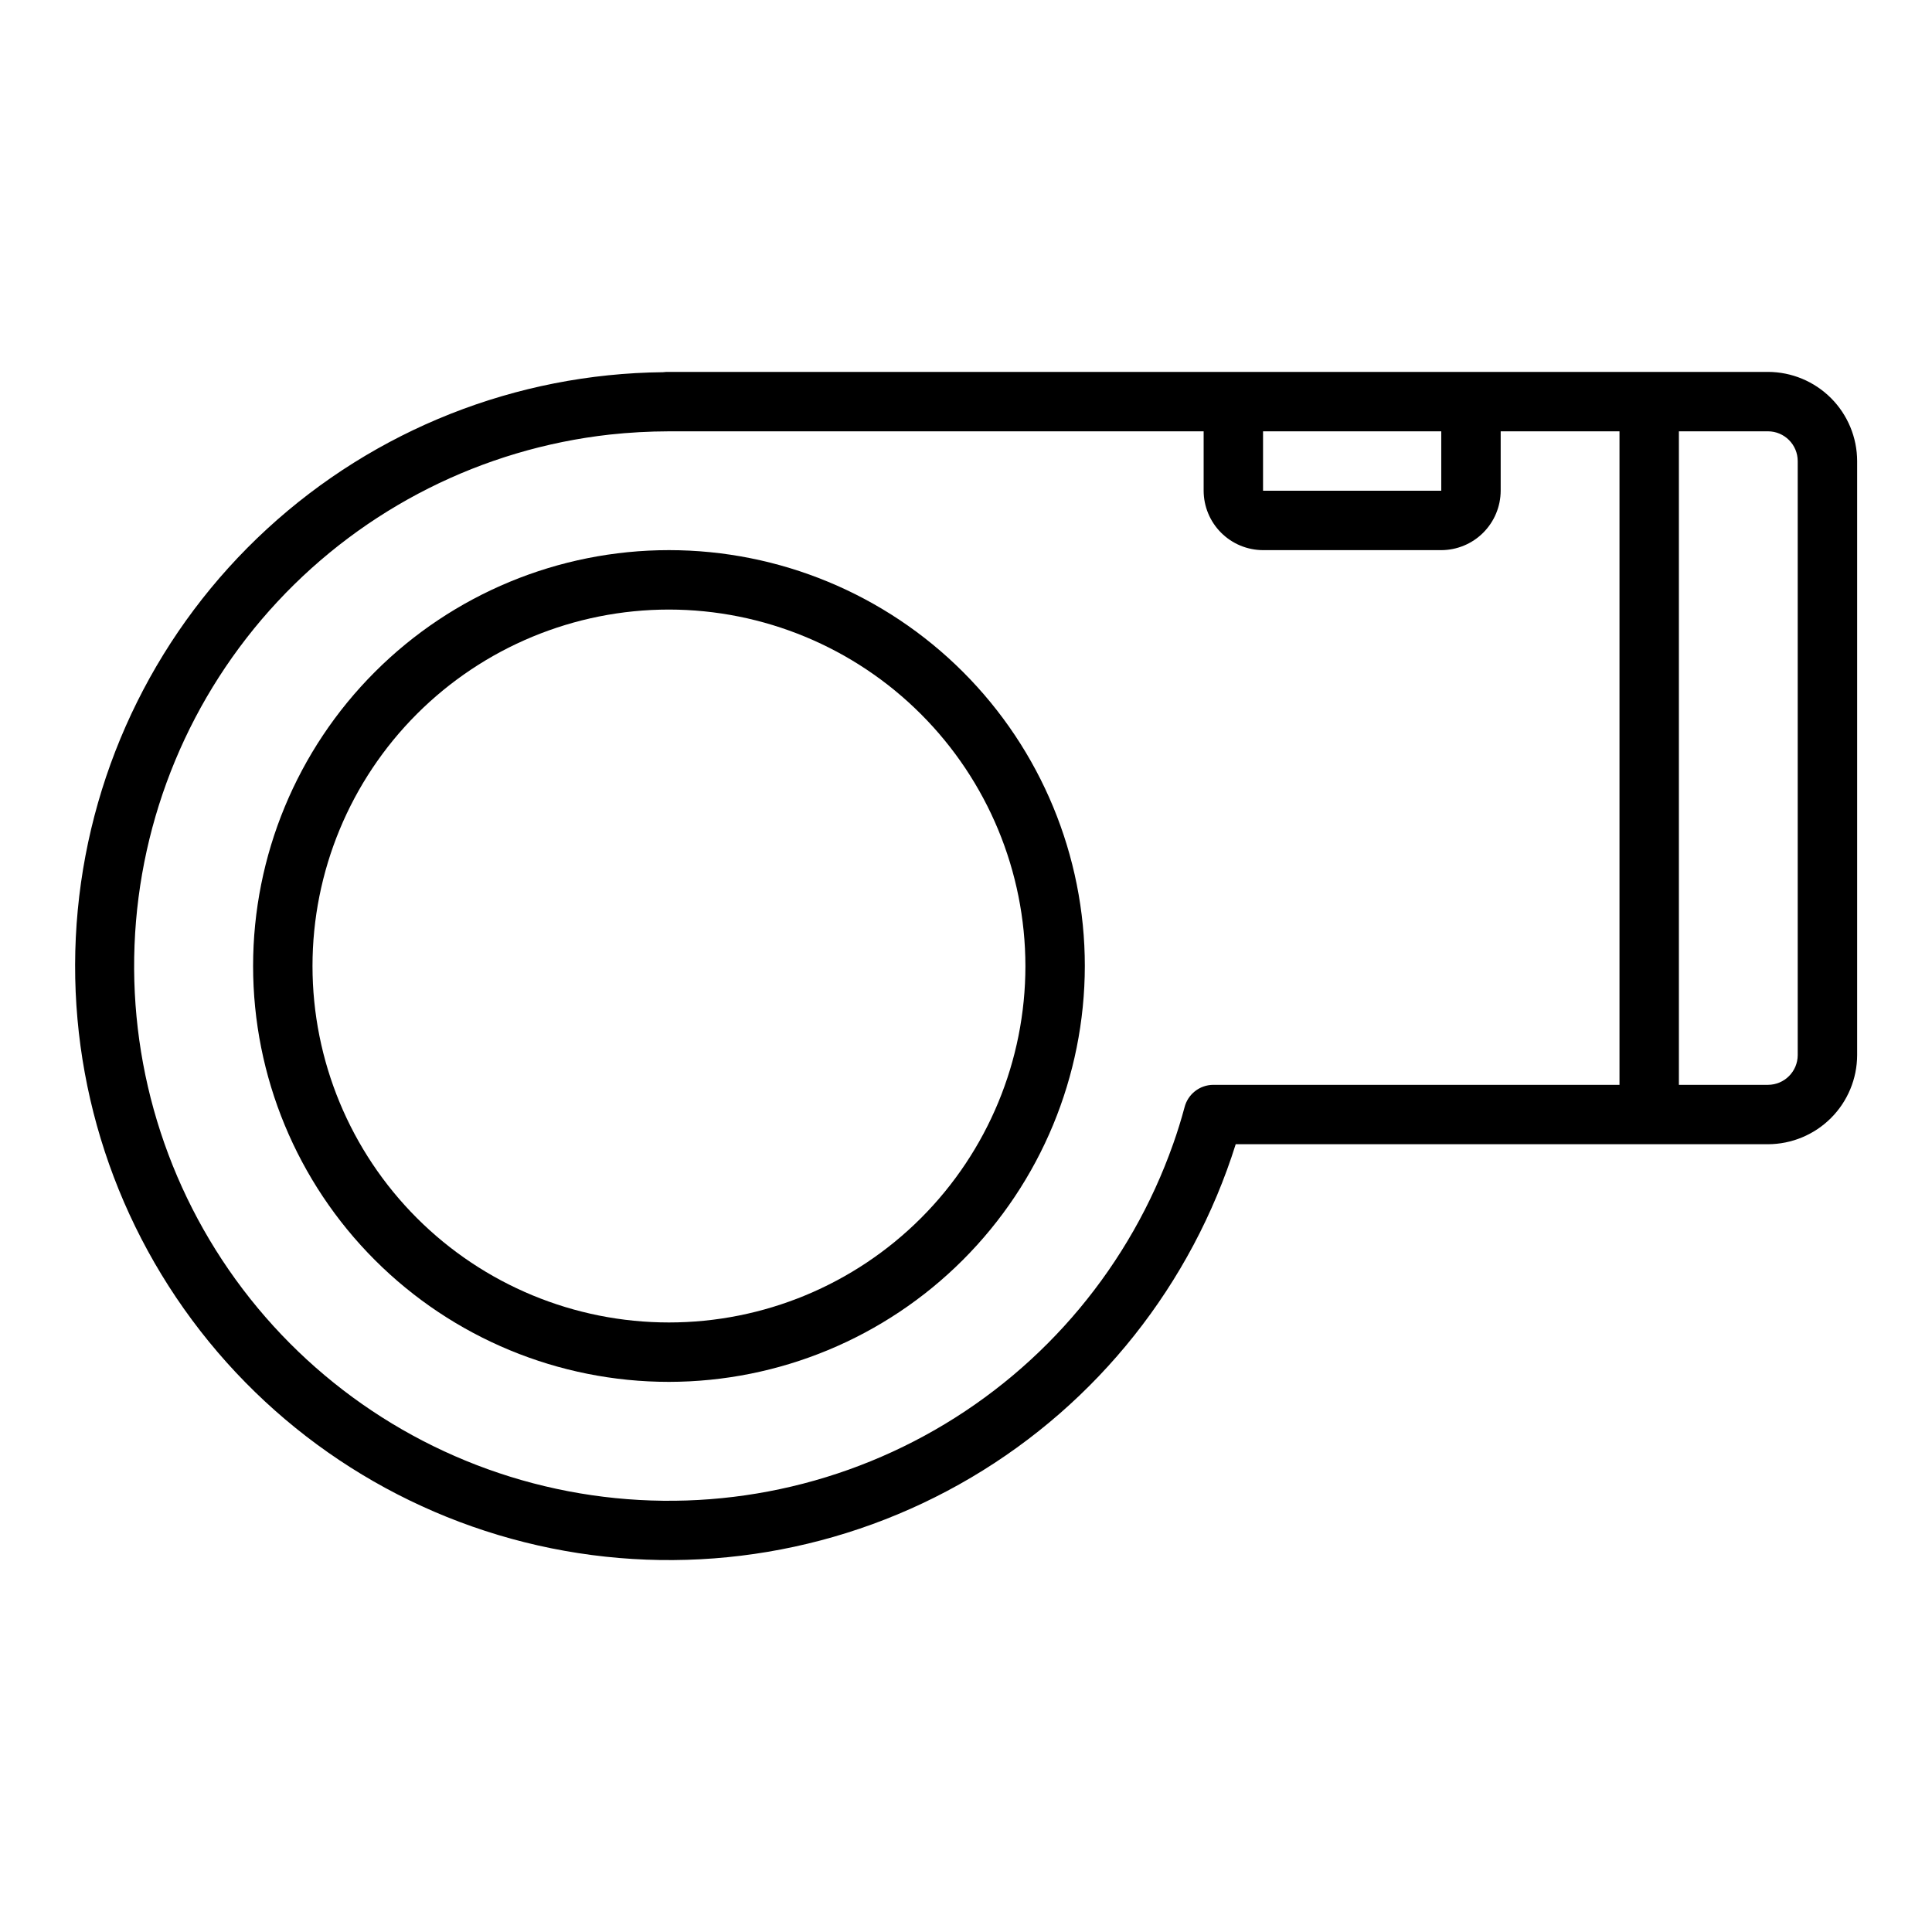
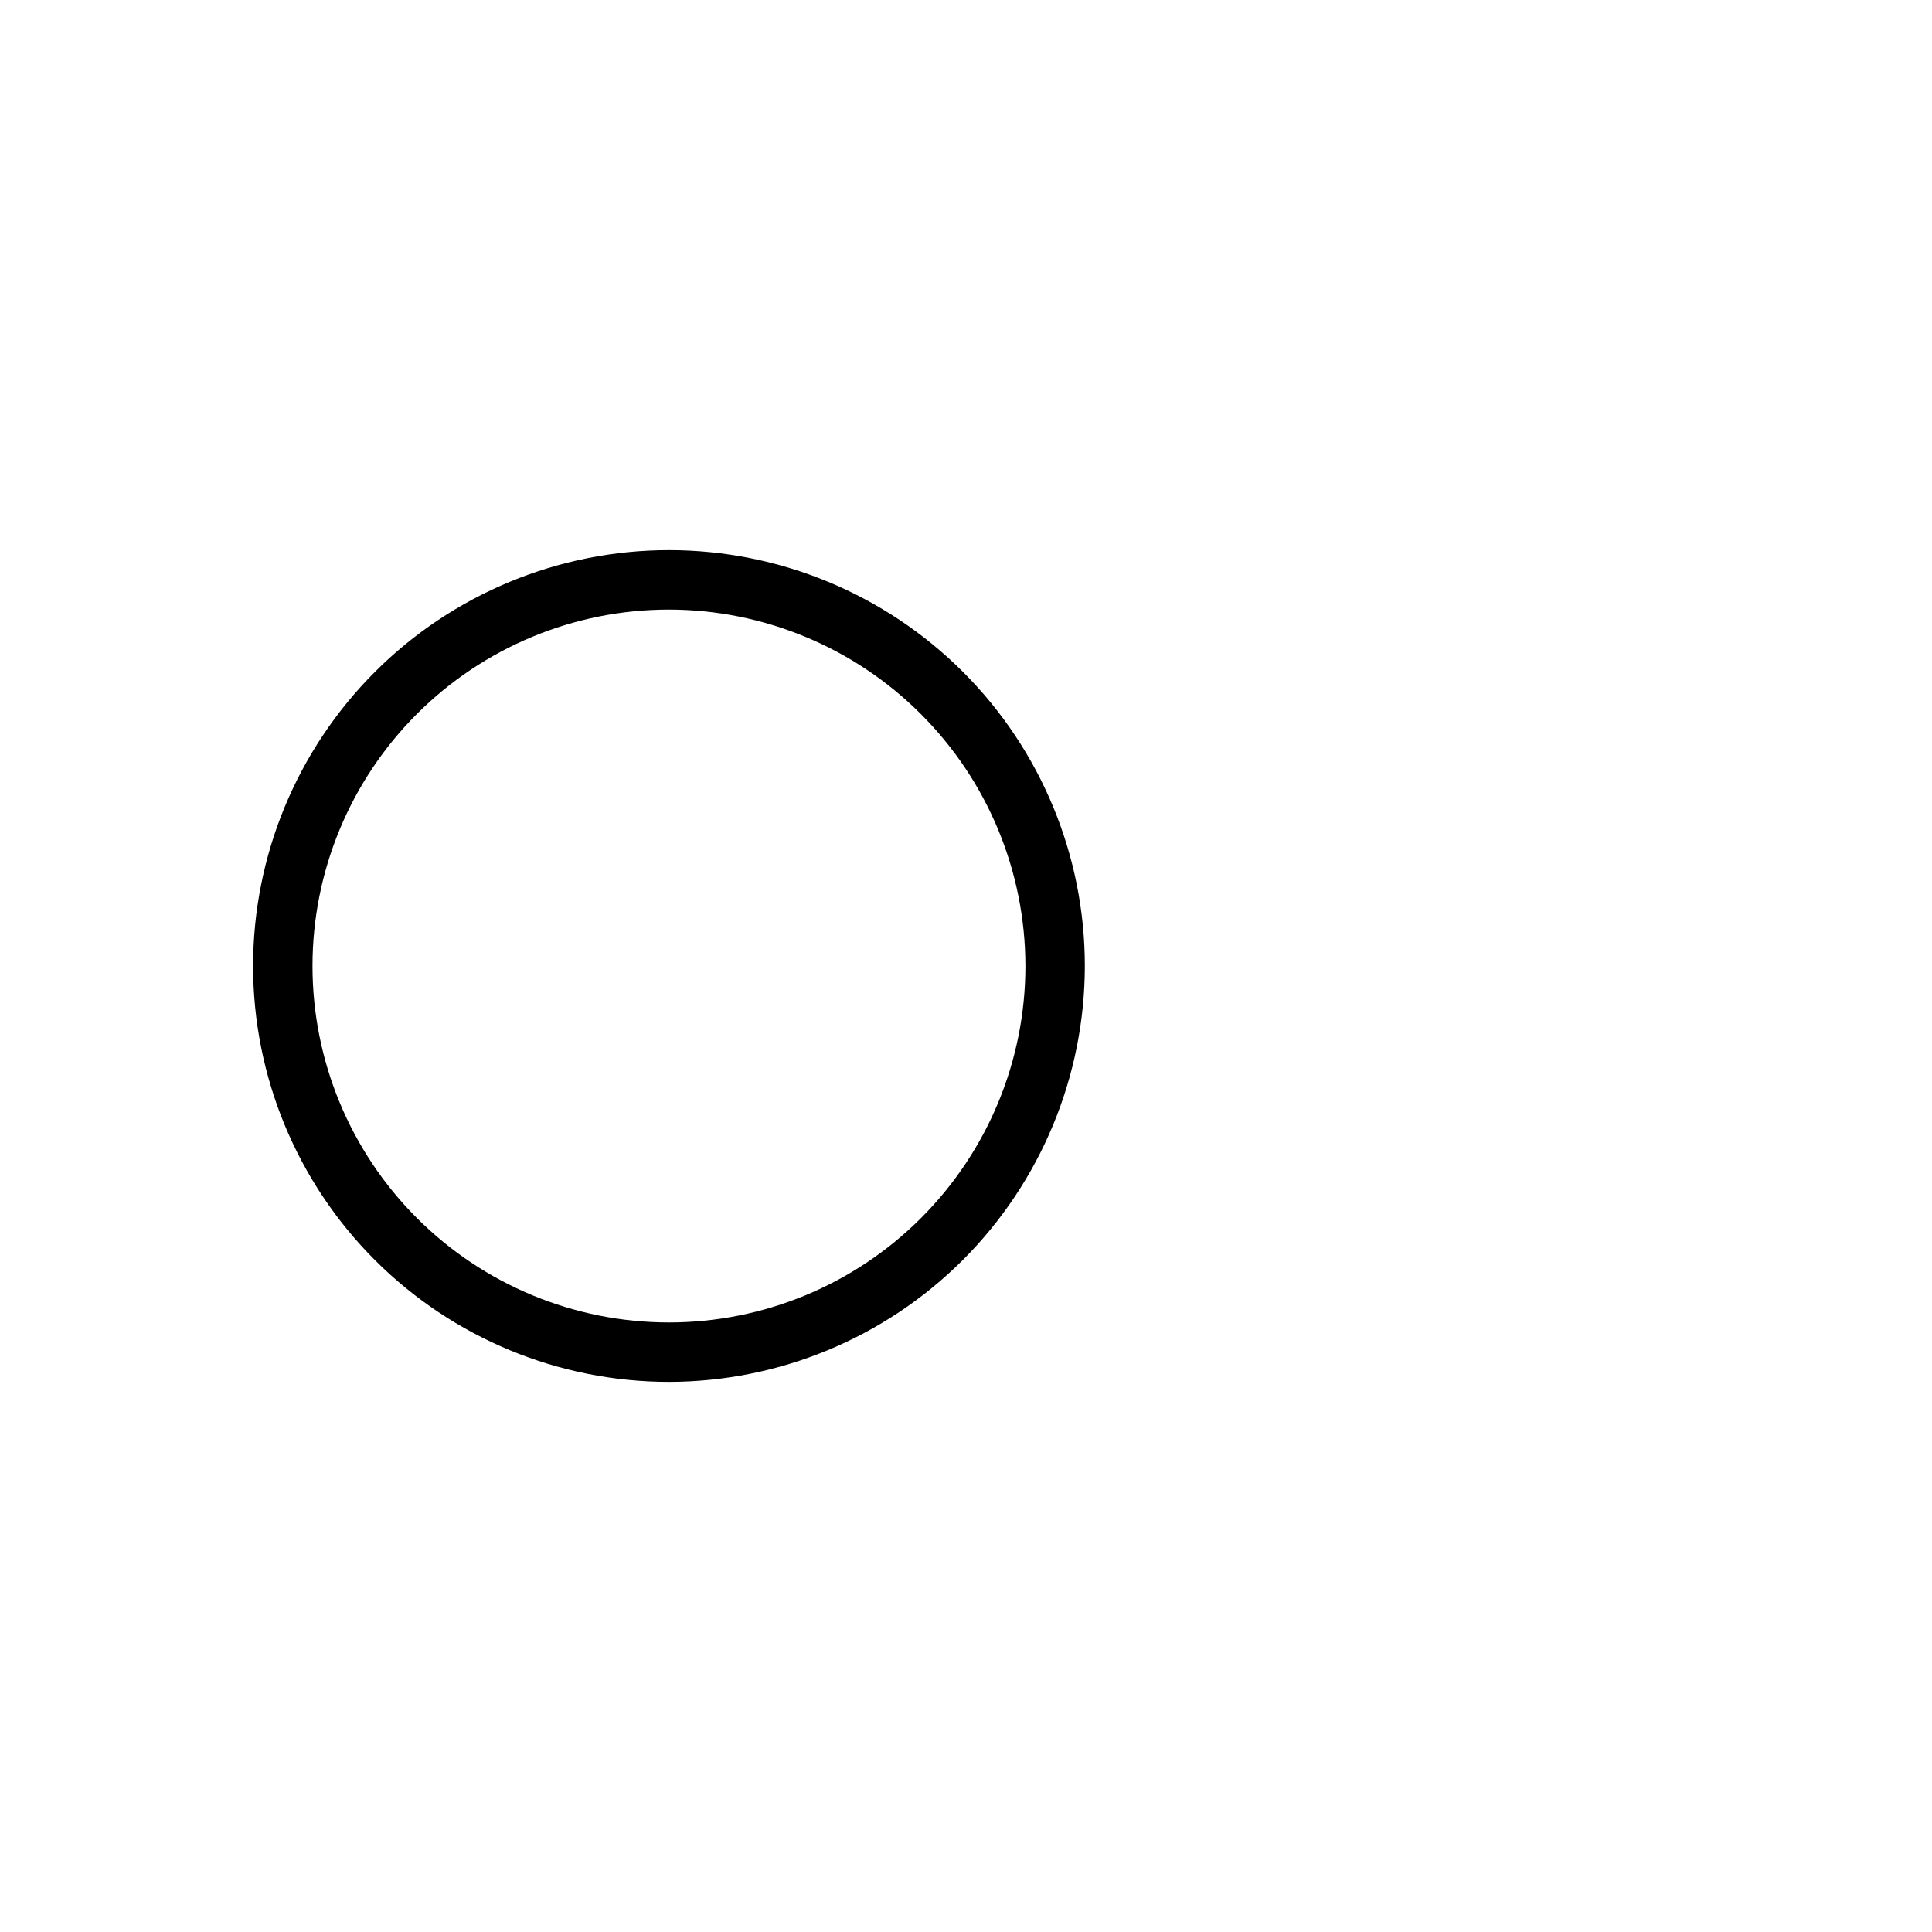
<svg xmlns="http://www.w3.org/2000/svg" fill="#000000" width="800px" height="800px" version="1.1" viewBox="144 144 512 512">
  <g>
-     <path d="m612.54 242.56h-291.27c-0.523-0.016-1.051 0.012-1.574 0.078-38.891 0.398-76.254 15.18-104.89 41.496-28.637 26.312-46.516 62.301-50.195 101.02-3.676 38.719 7.109 77.426 30.281 108.66 23.172 31.238 57.09 52.789 95.207 60.5 38.121 7.711 77.746 1.039 111.24-18.734 33.488-19.773 58.477-51.246 70.137-88.348h141.07c6.258-0.02 12.254-2.512 16.68-6.938 4.426-4.426 6.918-10.422 6.938-16.68v-157.44c-0.02-6.258-2.512-12.254-6.938-16.68-4.426-4.426-10.422-6.918-16.68-6.938zm-133.82 15.742h47.23v15.742l-47.23 0.004zm-13.227 173.19c-3.594 0.035-6.711 2.492-7.586 5.981-0.887 3.312-1.898 6.551-3.035 9.762h-0.004c-11.297 31.969-33.688 58.828-63.098 75.699-29.414 16.871-63.898 22.641-97.199 16.254-33.301-6.383-63.211-24.5-84.297-51.051-21.082-26.555-31.949-59.789-30.621-93.672 1.324-33.883 14.758-66.164 37.855-90.988 23.094-24.824 54.328-40.543 88.027-44.305 5.227-0.566 10.484-0.855 15.742-0.867h141.7v15.746c0.012 4.172 1.672 8.168 4.621 11.117 2.953 2.953 6.949 4.613 11.121 4.625h47.23c4.172-0.012 8.172-1.672 11.121-4.625 2.949-2.949 4.613-6.945 4.625-11.117v-15.746h31.488v173.19zm154.92-7.875c-0.012 4.344-3.527 7.859-7.871 7.875h-23.617v-173.19h23.617c4.344 0.016 7.859 3.531 7.871 7.875z" />
    <path d="m321.28 510.21c-29.227 0-57.262-11.613-77.93-32.281-20.668-20.668-32.277-48.699-32.277-77.926 0-29.23 11.609-57.262 32.277-77.93 20.668-20.668 48.703-32.281 77.93-32.281 29.23 0 57.262 11.613 77.93 32.281 20.668 20.668 32.281 48.699 32.281 77.93-0.035 29.219-11.656 57.23-32.316 77.891s-48.676 32.285-77.895 32.316zm0-204.67c-25.051 0-49.078 9.953-66.797 27.668-17.715 17.715-27.668 41.742-27.668 66.797 0 25.051 9.953 49.078 27.668 66.793 17.719 17.719 41.746 27.668 66.797 27.668 25.055 0 49.082-9.949 66.797-27.668 17.715-17.715 27.668-41.742 27.668-66.793-0.027-25.047-9.988-49.059-27.699-66.766-17.711-17.711-41.719-27.672-66.766-27.699z" />
  </g>
</svg>